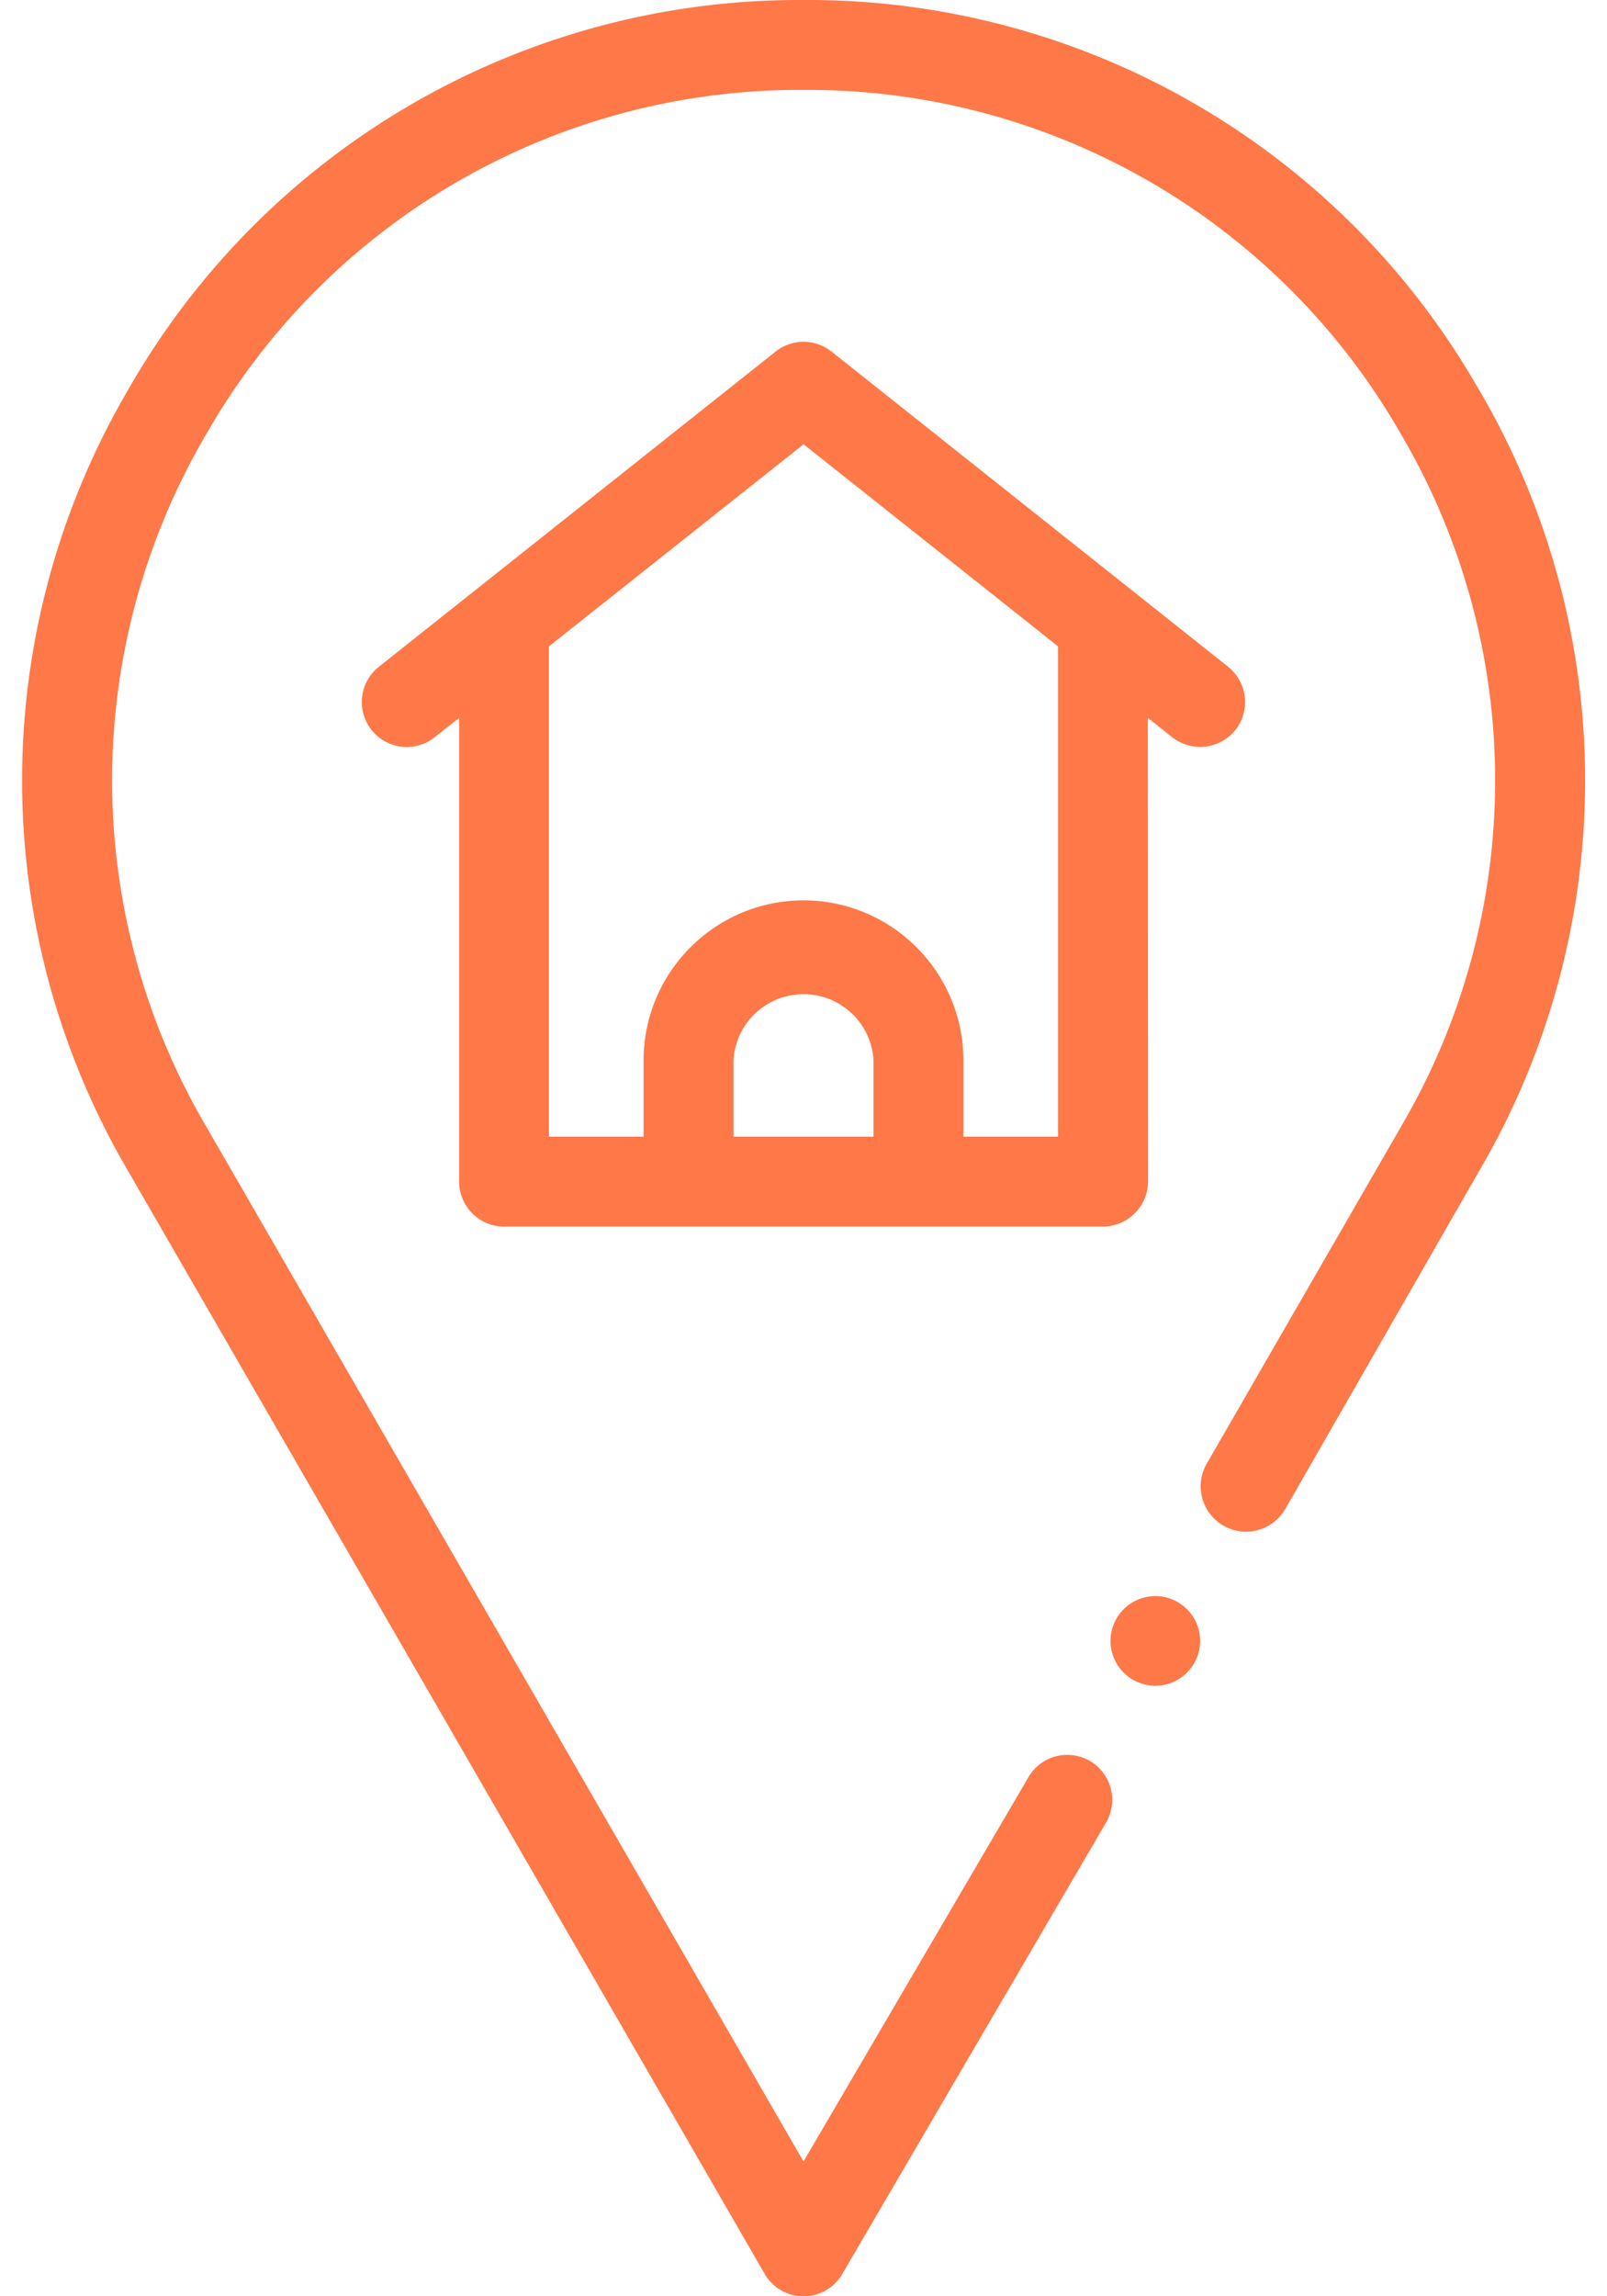
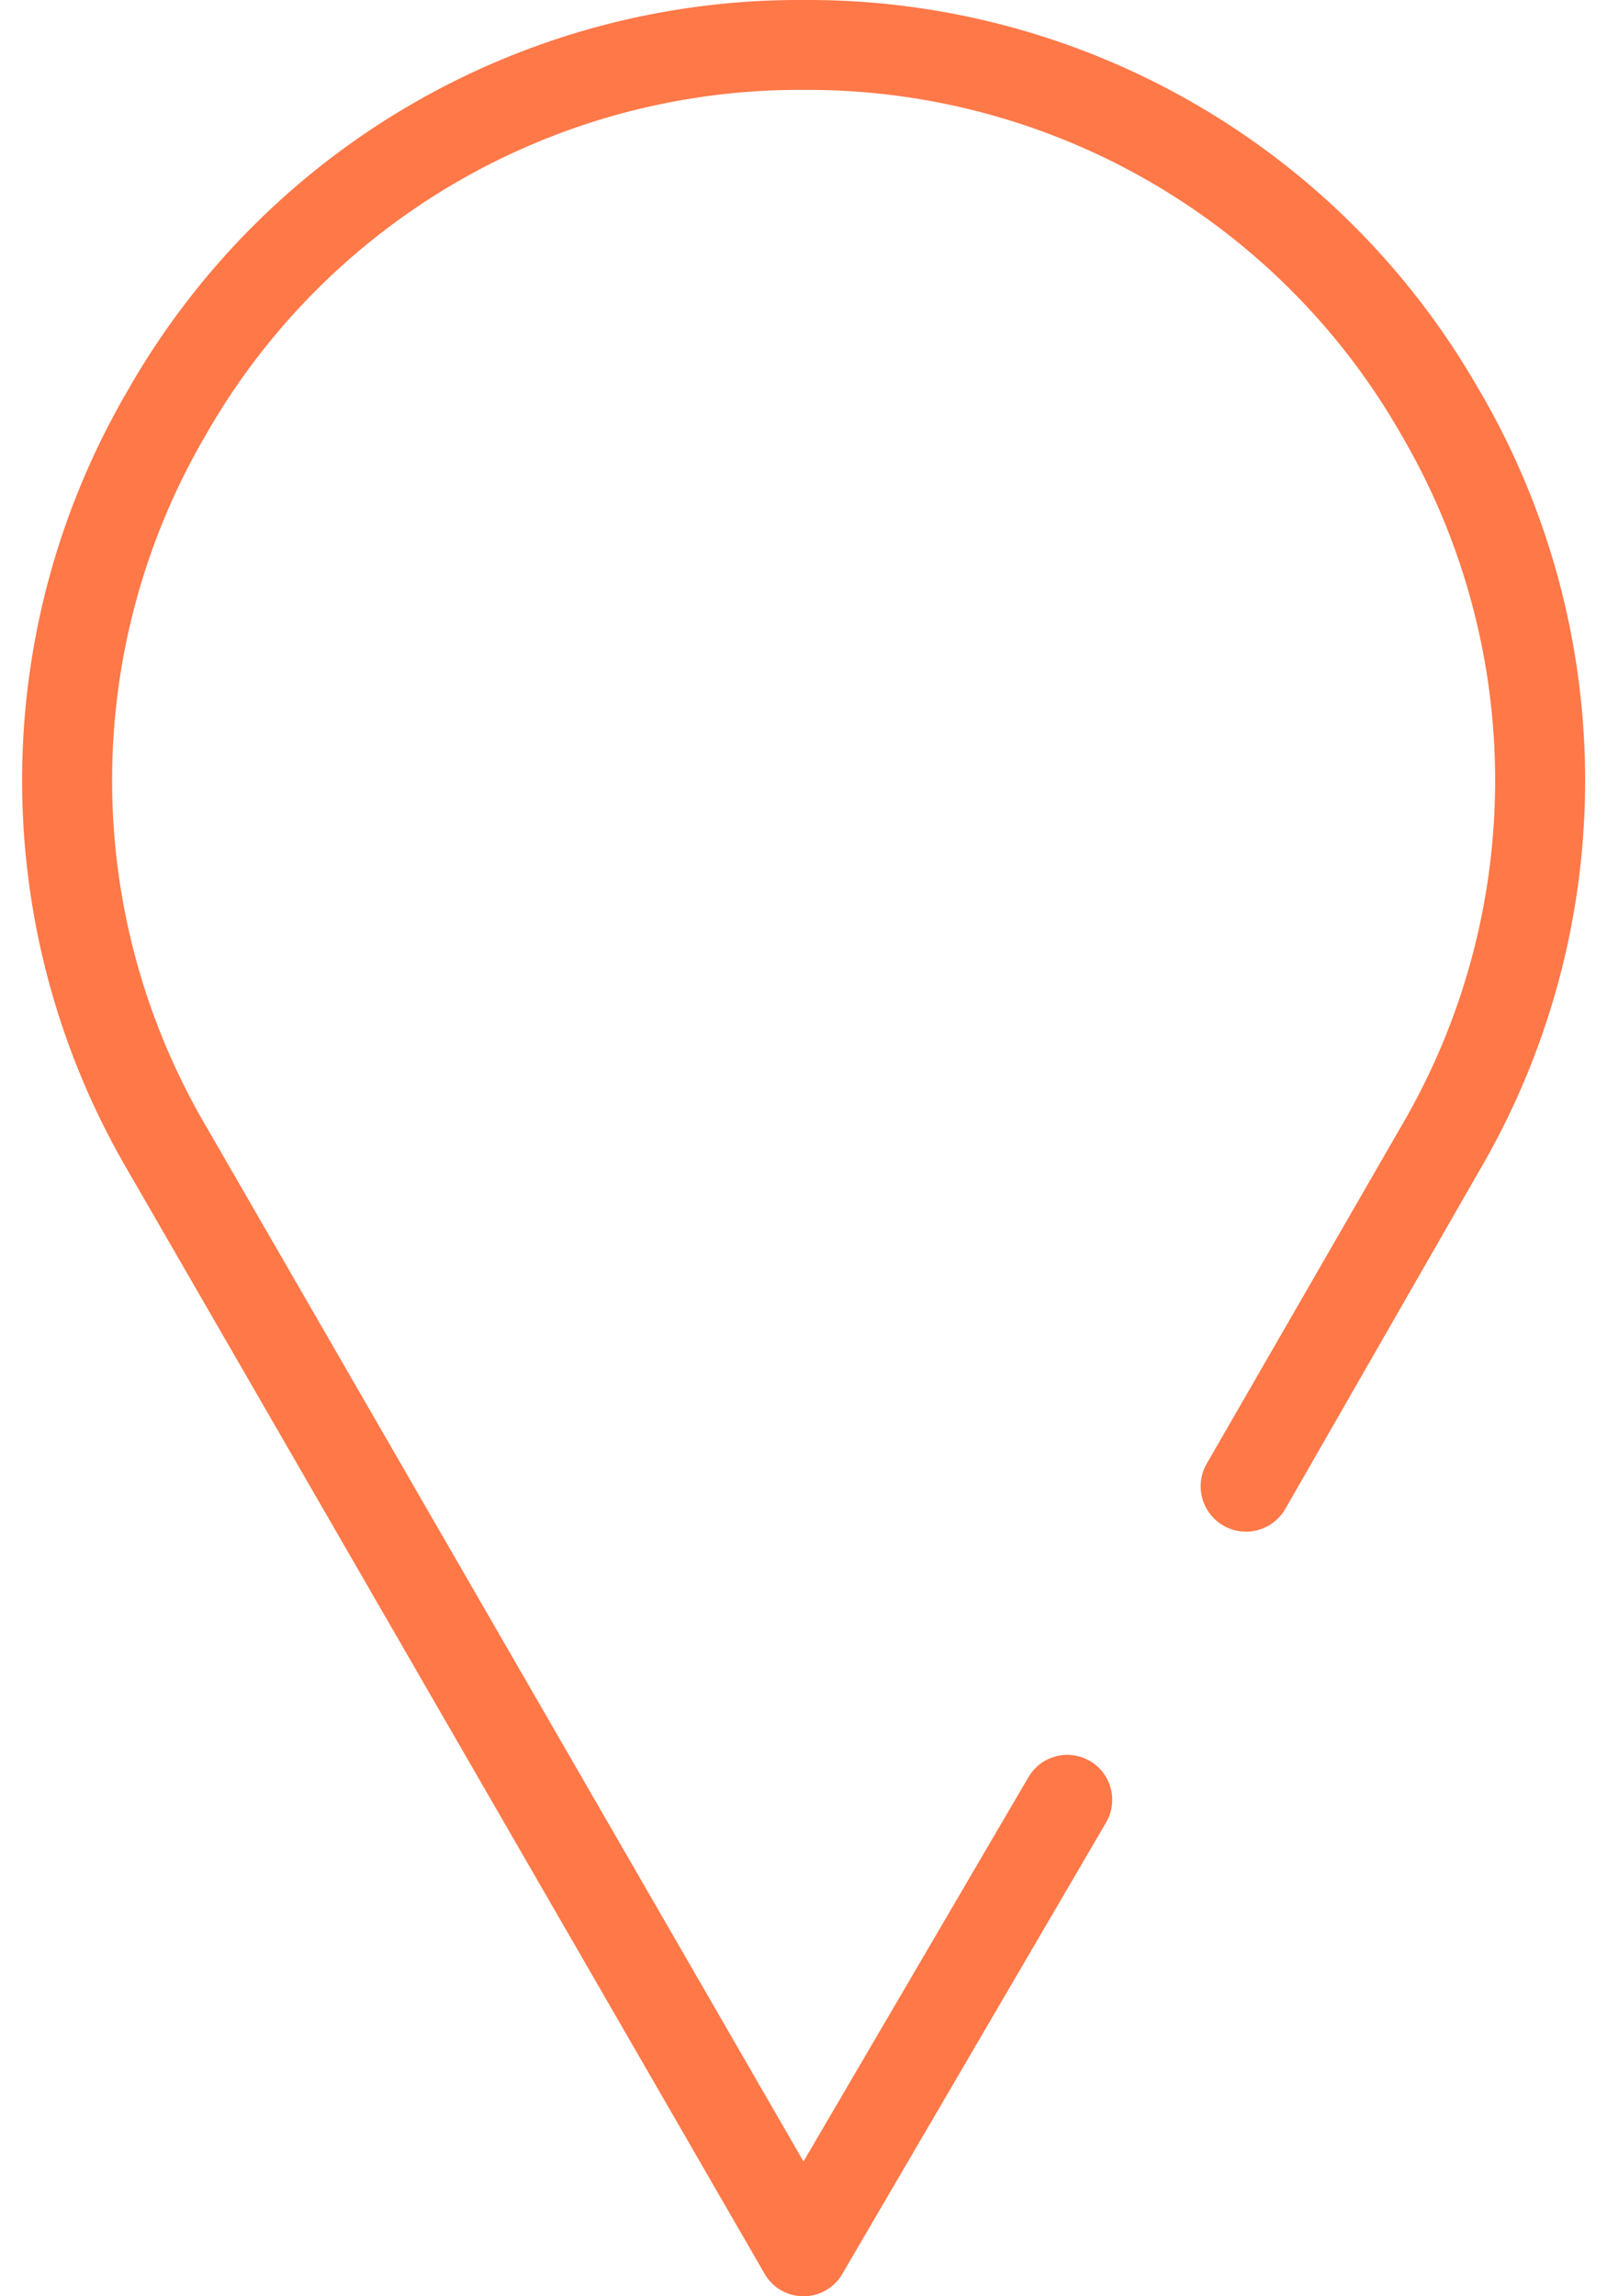
<svg xmlns="http://www.w3.org/2000/svg" width="14" height="20" fill="none">
-   <path d="M10.275 13.963a.39.39 0 10-.42.658.39.39 0 00.42-.658z" fill="#FF7848" />
  <path d="M12.887 3.399A6.728 6.728 0 007 0a6.728 6.728 0 00-5.886 3.399 6.728 6.728 0 000 6.797l5.547 9.608a.391.391 0 00.678 0l2.298-3.932a.391.391 0 10-.678-.392L7 18.826 1.792 9.804a5.953 5.953 0 010-6.014A5.953 5.953 0 017 .783a5.953 5.953 0 015.21 3.007 5.954 5.954 0 010 6.015l-1.697 2.943a.395.395 0 10.687.39l1.688-2.942a6.728 6.728 0 000-6.797z" fill="#FF7848" />
-   <path d="M4.39 10.683h5.22a.395.395 0 00.392-.392L10 6.252l.213.17a.395.395 0 00.573-.096.395.395 0 00-.086-.518L7.244 3.062a.391.391 0 00-.487 0L3.3 5.808a.391.391 0 10.487.613L4 6.253v4.038c0 .216.175.392.391.392zm2-.783v-.665a.611.611 0 011.22 0V9.9H6.39zM7 3.869L9.218 5.63V9.9h-.825v-.665c0-.768-.625-1.393-1.393-1.393s-1.393.625-1.393 1.393V9.9h-.825V5.63L7 3.87z" fill="#FF7848" />
</svg>